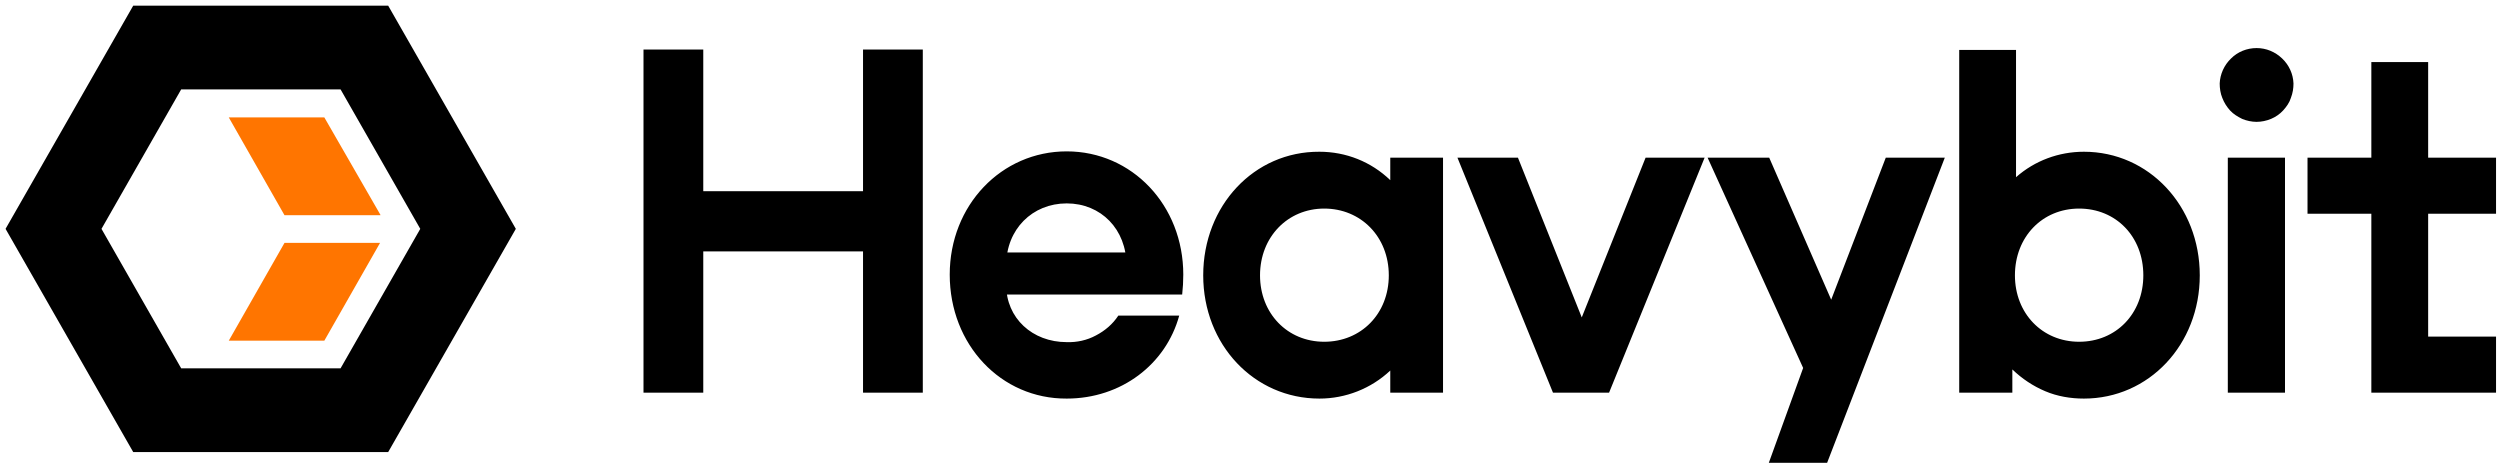
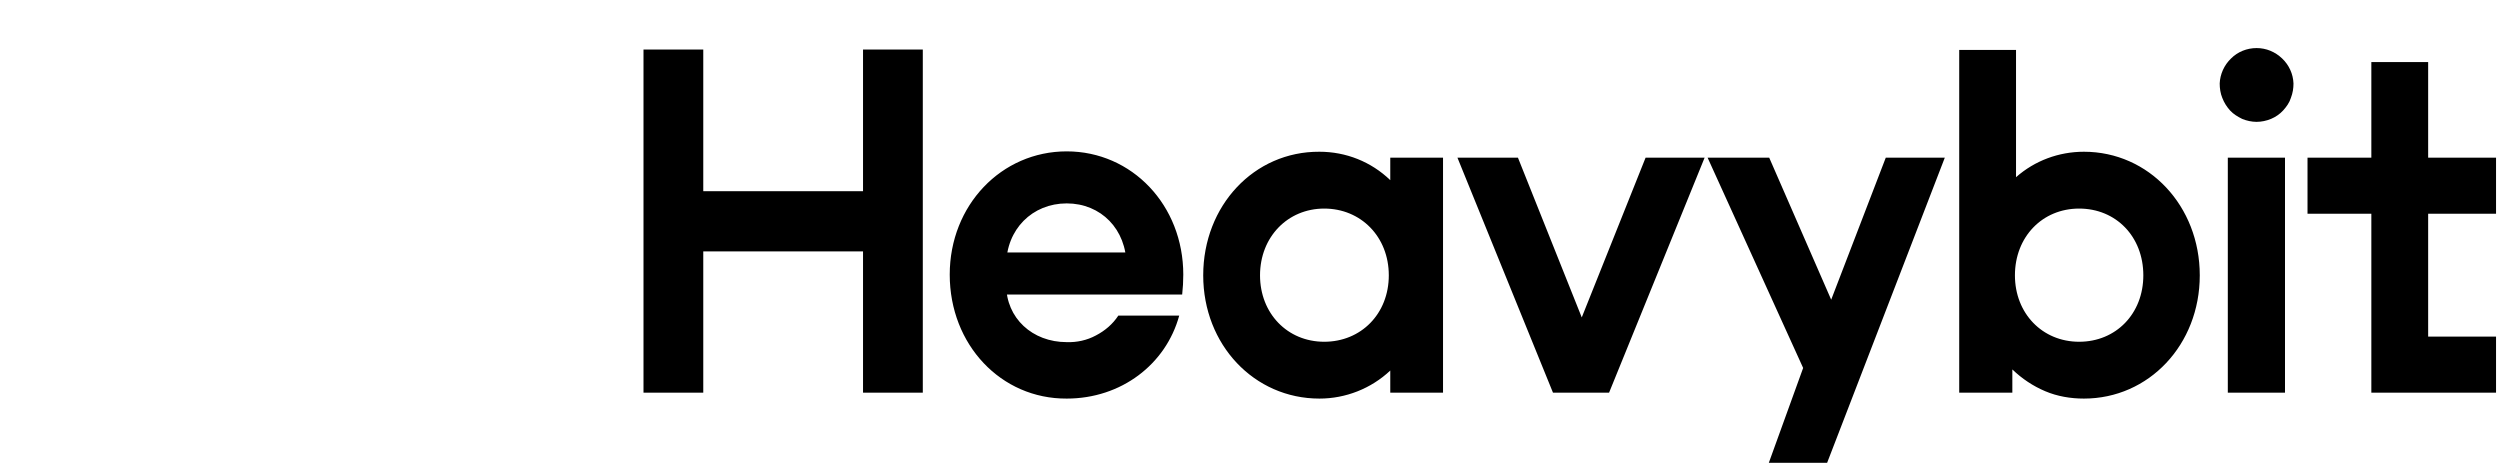
<svg xmlns="http://www.w3.org/2000/svg" class="hidden sm:block" width="175" height="33" viewBox="0 0 175 33" fill="none">
-   <path fill-rule="evenodd" clip-rule="evenodd" d="M0.389 16.02L9.326 31.646H27.172L36.108 16.02L27.172 0.395H9.326L0.389 16.02ZM29.419 16.02L23.84 25.783H12.683L7.104 16.02L12.683 6.257H23.84L29.419 16.02Z" fill="black" />
-   <path fill-rule="evenodd" clip-rule="evenodd" d="M26.63 15.039L22.704 8.22H16.015L19.915 15.065H26.63V15.039ZM19.915 17.002L16.015 23.846H22.704L26.604 17.002H19.915Z" fill="#FF7500" />
  <path d="M74.669 27.901C78.491 27.901 81.616 25.499 82.546 22.09H78.284C77.897 22.683 77.355 23.148 76.709 23.484C76.089 23.82 75.366 23.975 74.669 23.949C72.267 23.949 70.433 22.27 70.433 19.946V18.577C70.433 16.046 72.267 14.238 74.669 14.238C77.07 14.238 78.853 16.046 78.853 18.577L79.498 17.673H69.813L69.916 20.617H82.752C82.804 20.152 82.83 19.688 82.83 19.223C82.83 14.367 79.24 10.596 74.669 10.596C70.097 10.596 66.481 14.367 66.481 19.223C66.481 24.13 70.071 27.927 74.669 27.901ZM161.526 14.961H165.994V27.487H174.723V23.562H169.971V14.961H174.723V11.035H169.971V4.346H165.994V11.035H161.526V14.961ZM155.947 27.487H159.95V11.035H155.947V27.487ZM155.379 5.844C155.379 6.18 155.43 6.541 155.56 6.851C155.689 7.187 155.87 7.471 156.102 7.73C156.334 7.988 156.644 8.169 156.954 8.324C157.264 8.453 157.626 8.53 157.962 8.53C158.297 8.53 158.659 8.453 158.969 8.324C159.279 8.194 159.589 7.988 159.821 7.73C160.054 7.471 160.26 7.187 160.363 6.851C160.493 6.516 160.544 6.18 160.544 5.844C160.518 5.173 160.234 4.553 159.744 4.088C159.253 3.623 158.633 3.365 157.962 3.365C157.29 3.365 156.644 3.623 156.179 4.088C155.689 4.553 155.405 5.198 155.379 5.844ZM141.045 19.274C141.045 16.588 142.956 14.6 145.539 14.6C148.121 14.6 150.033 16.562 150.033 19.274C150.033 21.96 148.121 23.923 145.539 23.923C142.956 23.923 141.045 21.934 141.045 19.274ZM137.145 27.487H140.864V25.86C141.535 26.506 142.31 27.023 143.163 27.384C144.015 27.746 144.945 27.901 145.874 27.901C150.42 27.901 153.984 24.13 153.984 19.274C153.984 14.419 150.42 10.622 145.874 10.622C144.118 10.622 142.439 11.242 141.122 12.404V3.494H137.145V27.487ZM119.531 11.035L126.22 25.757L123.818 32.395H127.899L136.137 11.035H132.005L128.183 20.979L123.844 11.035H119.531ZM102.02 11.035L108.709 27.487H112.635L119.324 11.035H115.192L110.723 22.219L106.255 11.035H102.02ZM88.202 19.274C88.202 16.588 90.139 14.6 92.696 14.6C95.253 14.6 97.216 16.562 97.216 19.274C97.216 21.96 95.279 23.923 92.696 23.923C90.113 23.923 88.202 21.934 88.202 19.274ZM84.225 19.274C84.225 24.13 87.789 27.901 92.36 27.901C94.194 27.901 95.976 27.203 97.319 25.938V27.487H101.012V11.035H97.319V12.611C95.976 11.319 94.22 10.622 92.36 10.622C87.789 10.596 84.225 14.393 84.225 19.274ZM45.045 27.487H49.229V17.596H60.412V27.487H64.596V3.468H60.412V13.386H49.229V3.468H45.045V27.487Z" fill="black" />
</svg>